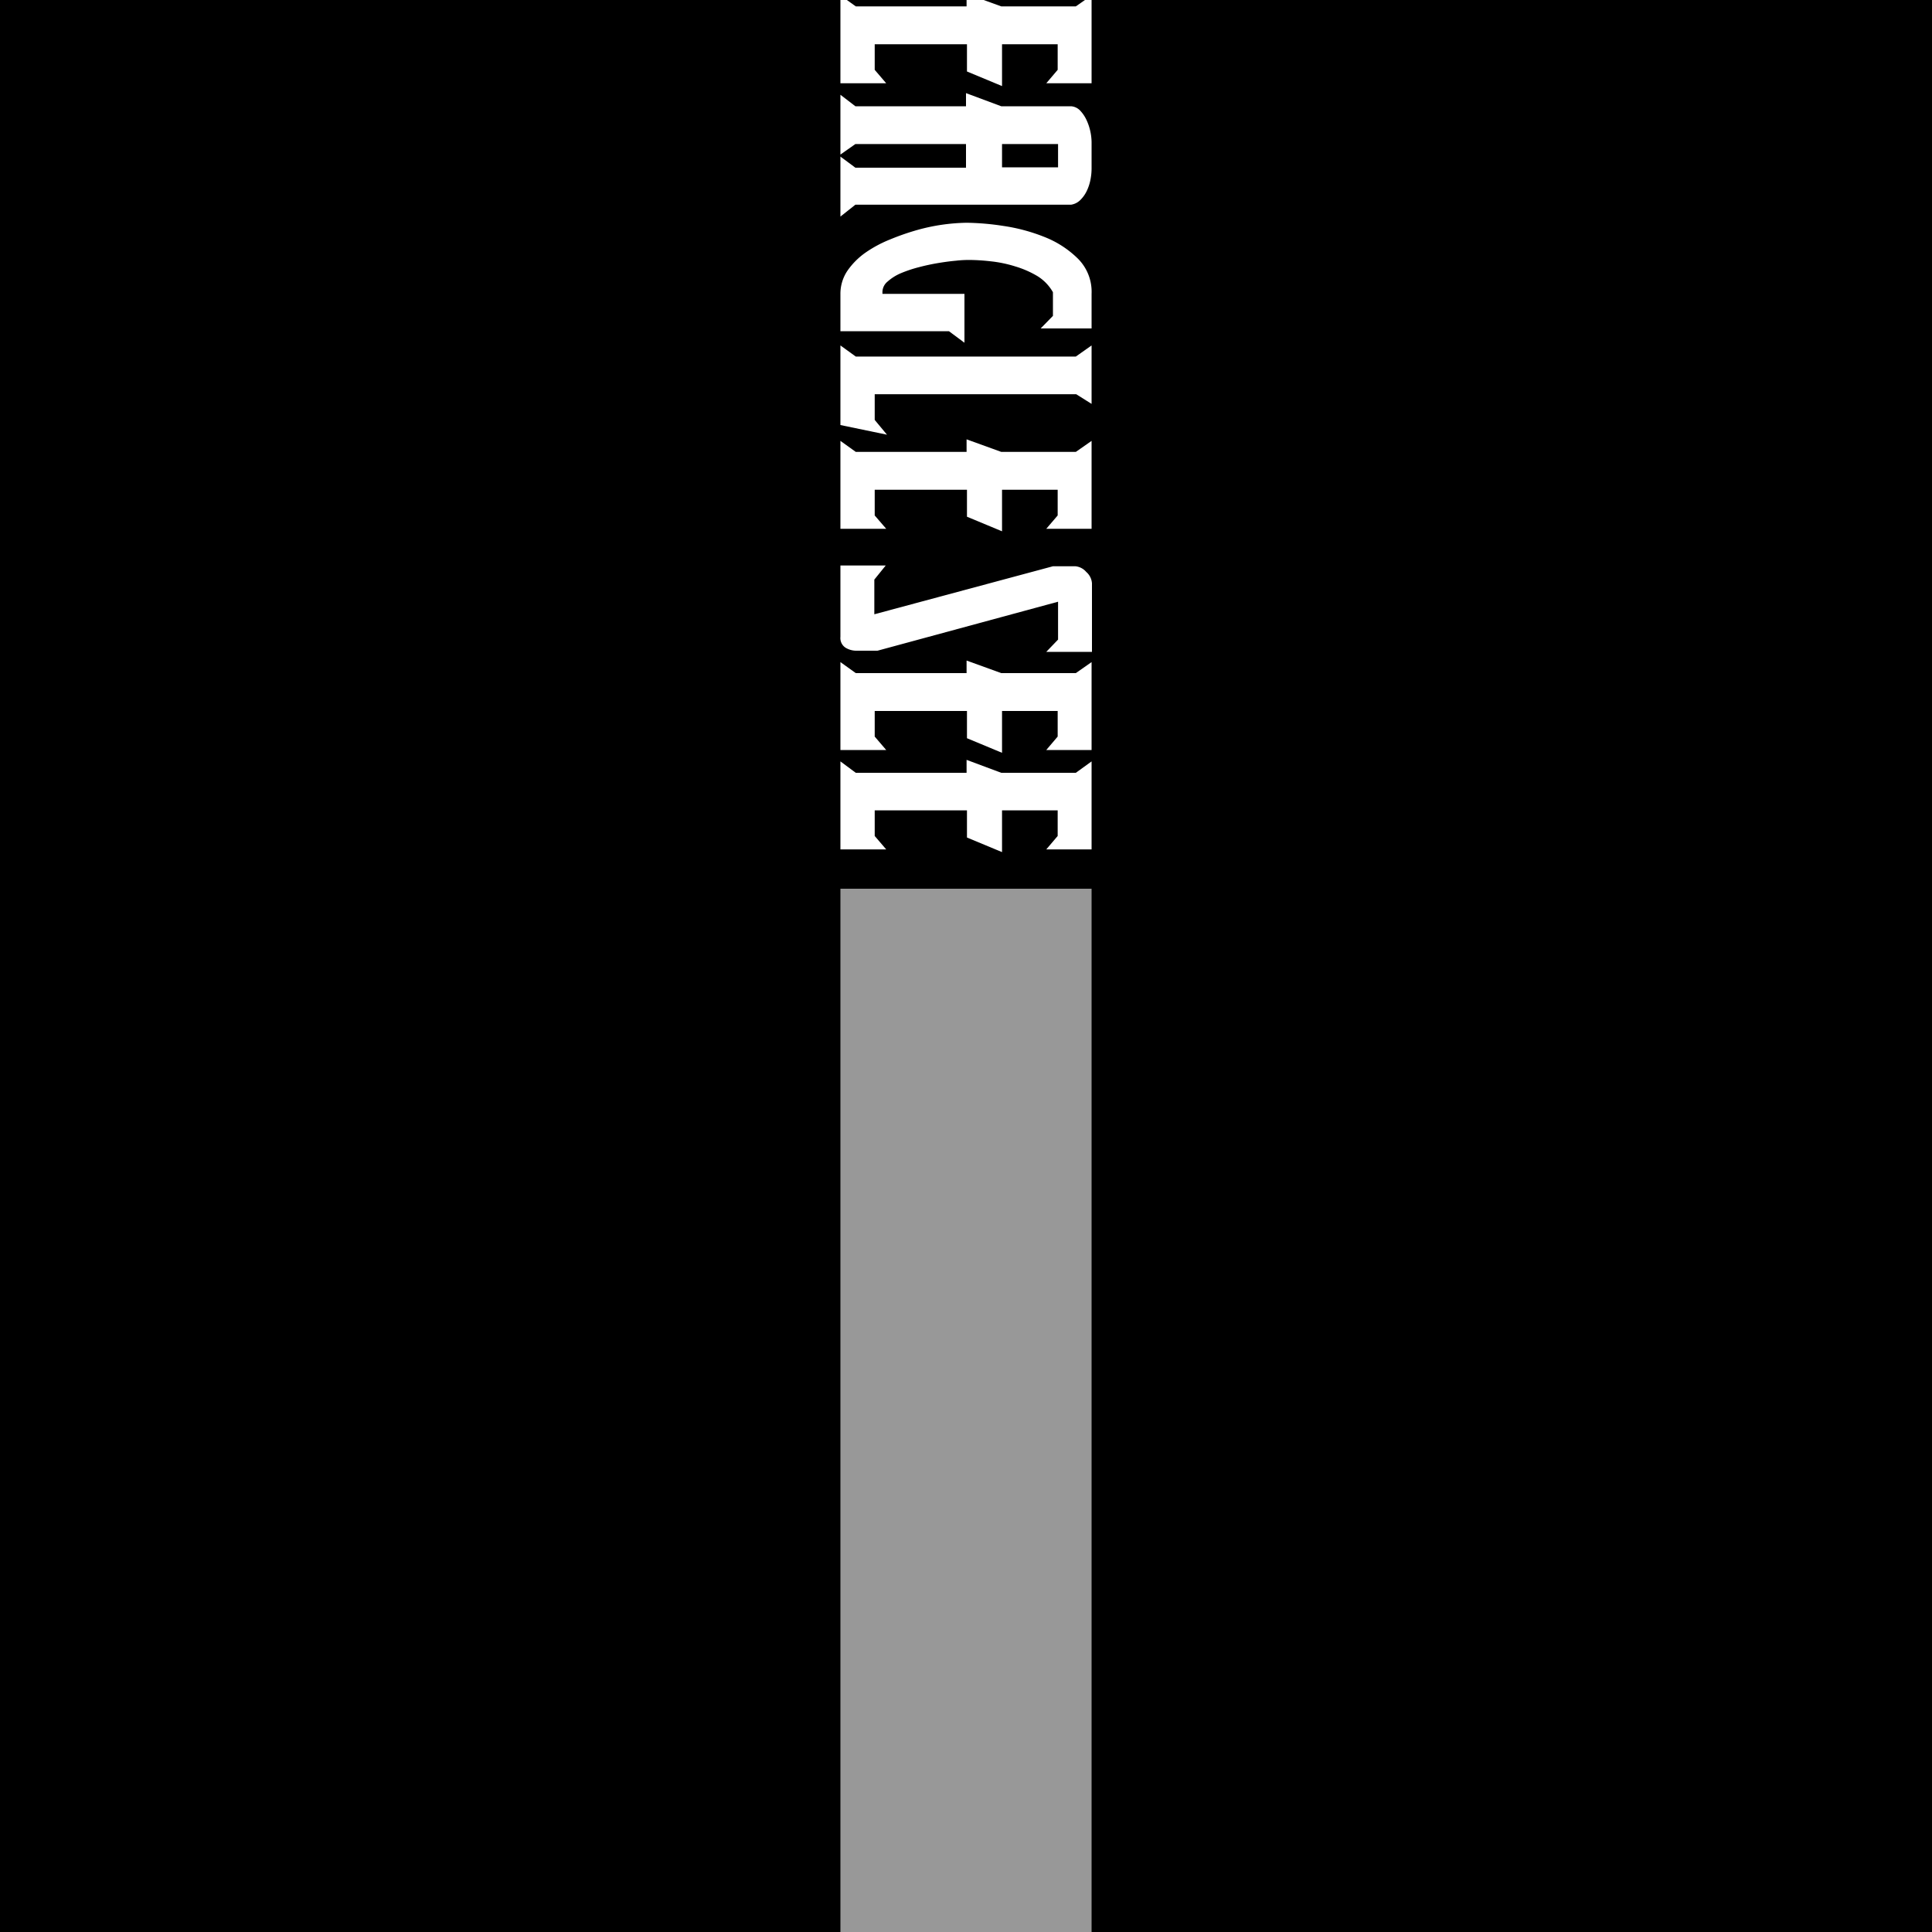
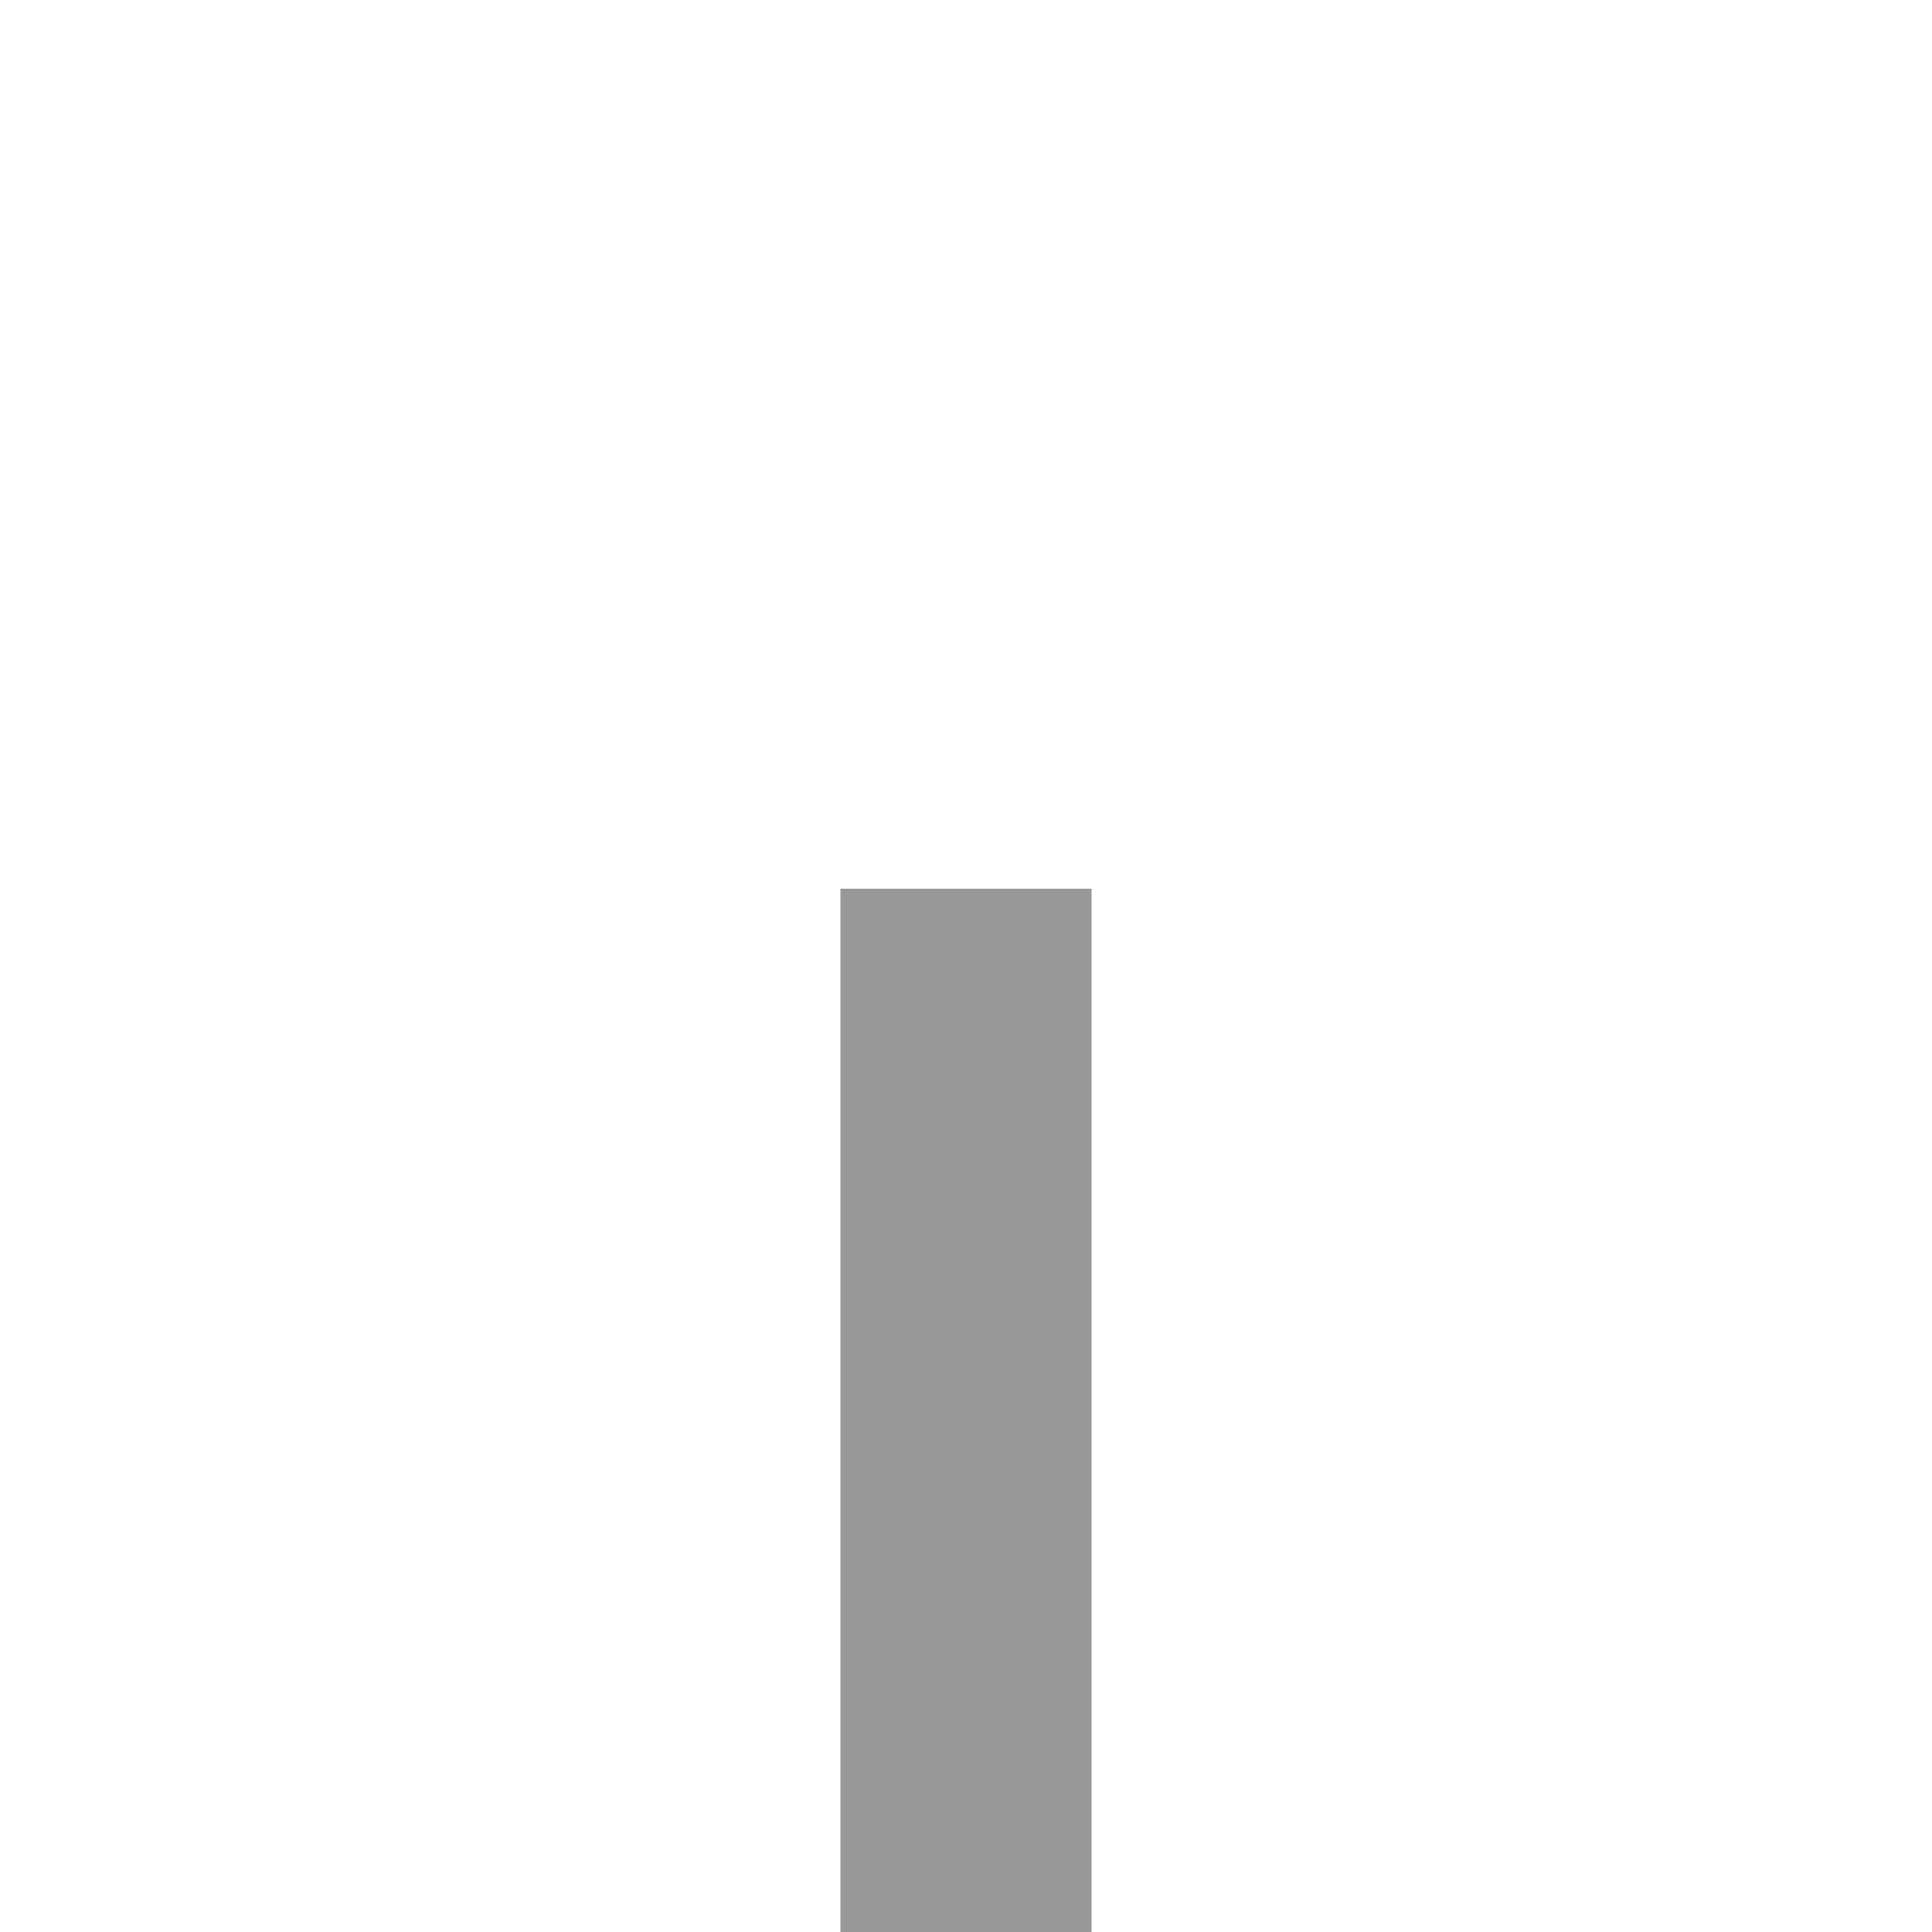
<svg xmlns="http://www.w3.org/2000/svg" id="Layer_1" data-name="Layer 1" viewBox="0 0 200 200">
  <defs>
    <style>.cls-1{fill:#989898;}.cls-2{fill:#fff;}</style>
  </defs>
  <title>eaglesee-Lanyard</title>
-   <rect width="200" height="200" />
  <rect class="cls-1" x="87" y="92" width="26" height="110" />
  <path class="cls-2" d="M100.1,4.58H90.55V7.23l1.19,1.39H87V-.48L88.59.66h11.47V-.64l3.59,1.3h7.72L113-.48v9.1h-4.69l1.18-1.39V4.58h-5.76V8.91L100.1,7.4Z" />
  <path class="cls-2" d="M87,16.21l1.55,1.15H100V14.91H88.55L87,16V9.81L88.55,11H100V9.64L103.65,11h7.23a1.44,1.44,0,0,1,.92.43,3.64,3.64,0,0,1,.65.94,5.48,5.48,0,0,1,.41,1.18A5.62,5.62,0,0,1,113,14.7v2.78a6,6,0,0,1-.12,1.14,4.74,4.74,0,0,1-.39,1.17,3.35,3.35,0,0,1-.67.93,1.72,1.72,0,0,1-.94.47H88.55L87,22.42Zm16.73-1.3v2.41h5.8V14.91Z" />
-   <path class="cls-2" d="M109,32.7V30.25a4.67,4.67,0,0,0-1.61-1.67,10.15,10.15,0,0,0-2.29-1,13,13,0,0,0-2.55-.53,20.47,20.47,0,0,0-2.33-.14,12.27,12.27,0,0,0-1.28.08c-.56.05-1.16.13-1.82.24s-1.32.25-2,.43a13.34,13.34,0,0,0-1.88.63,5,5,0,0,0-1.36.86,1.42,1.42,0,0,0-.53,1.06v.21h8.49v5.06l-1.6-1.19H87V30.46a4.26,4.26,0,0,1,.71-2.41,7.54,7.54,0,0,1,1.86-1.88,12.74,12.74,0,0,1,2.59-1.39,25.15,25.15,0,0,1,2.9-1,20,20,0,0,1,5-.72,26.73,26.73,0,0,1,3.82.33,18.67,18.67,0,0,1,4.24,1.14,10.27,10.27,0,0,1,3.45,2.23A4.84,4.84,0,0,1,113,30.42V34h-5.27Z" />
  <path class="cls-2" d="M87,35.76l1.59,1.15h22.78L113,35.76v6.05l-1.59-1H90.55v2.66L91.82,45,87,44Z" />
-   <path class="cls-2" d="M100.1,50.7H90.55v2.66l1.19,1.38H87v-9.1l1.59,1.14h11.47v-1.3l3.59,1.3h7.72L113,45.64v9.1h-4.69l1.18-1.38V50.7h-5.76V55l-3.63-1.51Z" />
  <path class="cls-2" d="M91.69,58.54,90.51,60v3.59L109,58.62h2.33a1.69,1.69,0,0,1,1.12.59,1.71,1.71,0,0,1,.59,1.17v7.1h-4.73l1.22-1.27V62.29L90.84,67.36H88.59a2.15,2.15,0,0,1-1.06-.31A1.19,1.19,0,0,1,87,65.93V58.54Z" />
-   <path class="cls-2" d="M100.1,73.6H90.55v2.65l1.19,1.39H87v-9.1l1.59,1.14h11.47v-1.3l3.59,1.3h7.72L113,68.54v9.1h-4.69l1.18-1.39V73.6h-5.76v4.33l-3.63-1.51Z" />
-   <path class="cls-2" d="M100.1,83.89H90.55v2.65l1.19,1.39H87V78.82L88.59,80h11.47V78.66L103.65,80h7.72L113,78.82v9.11h-4.69l1.18-1.39V83.89h-5.76v4.32L100.1,86.7Z" />
</svg>